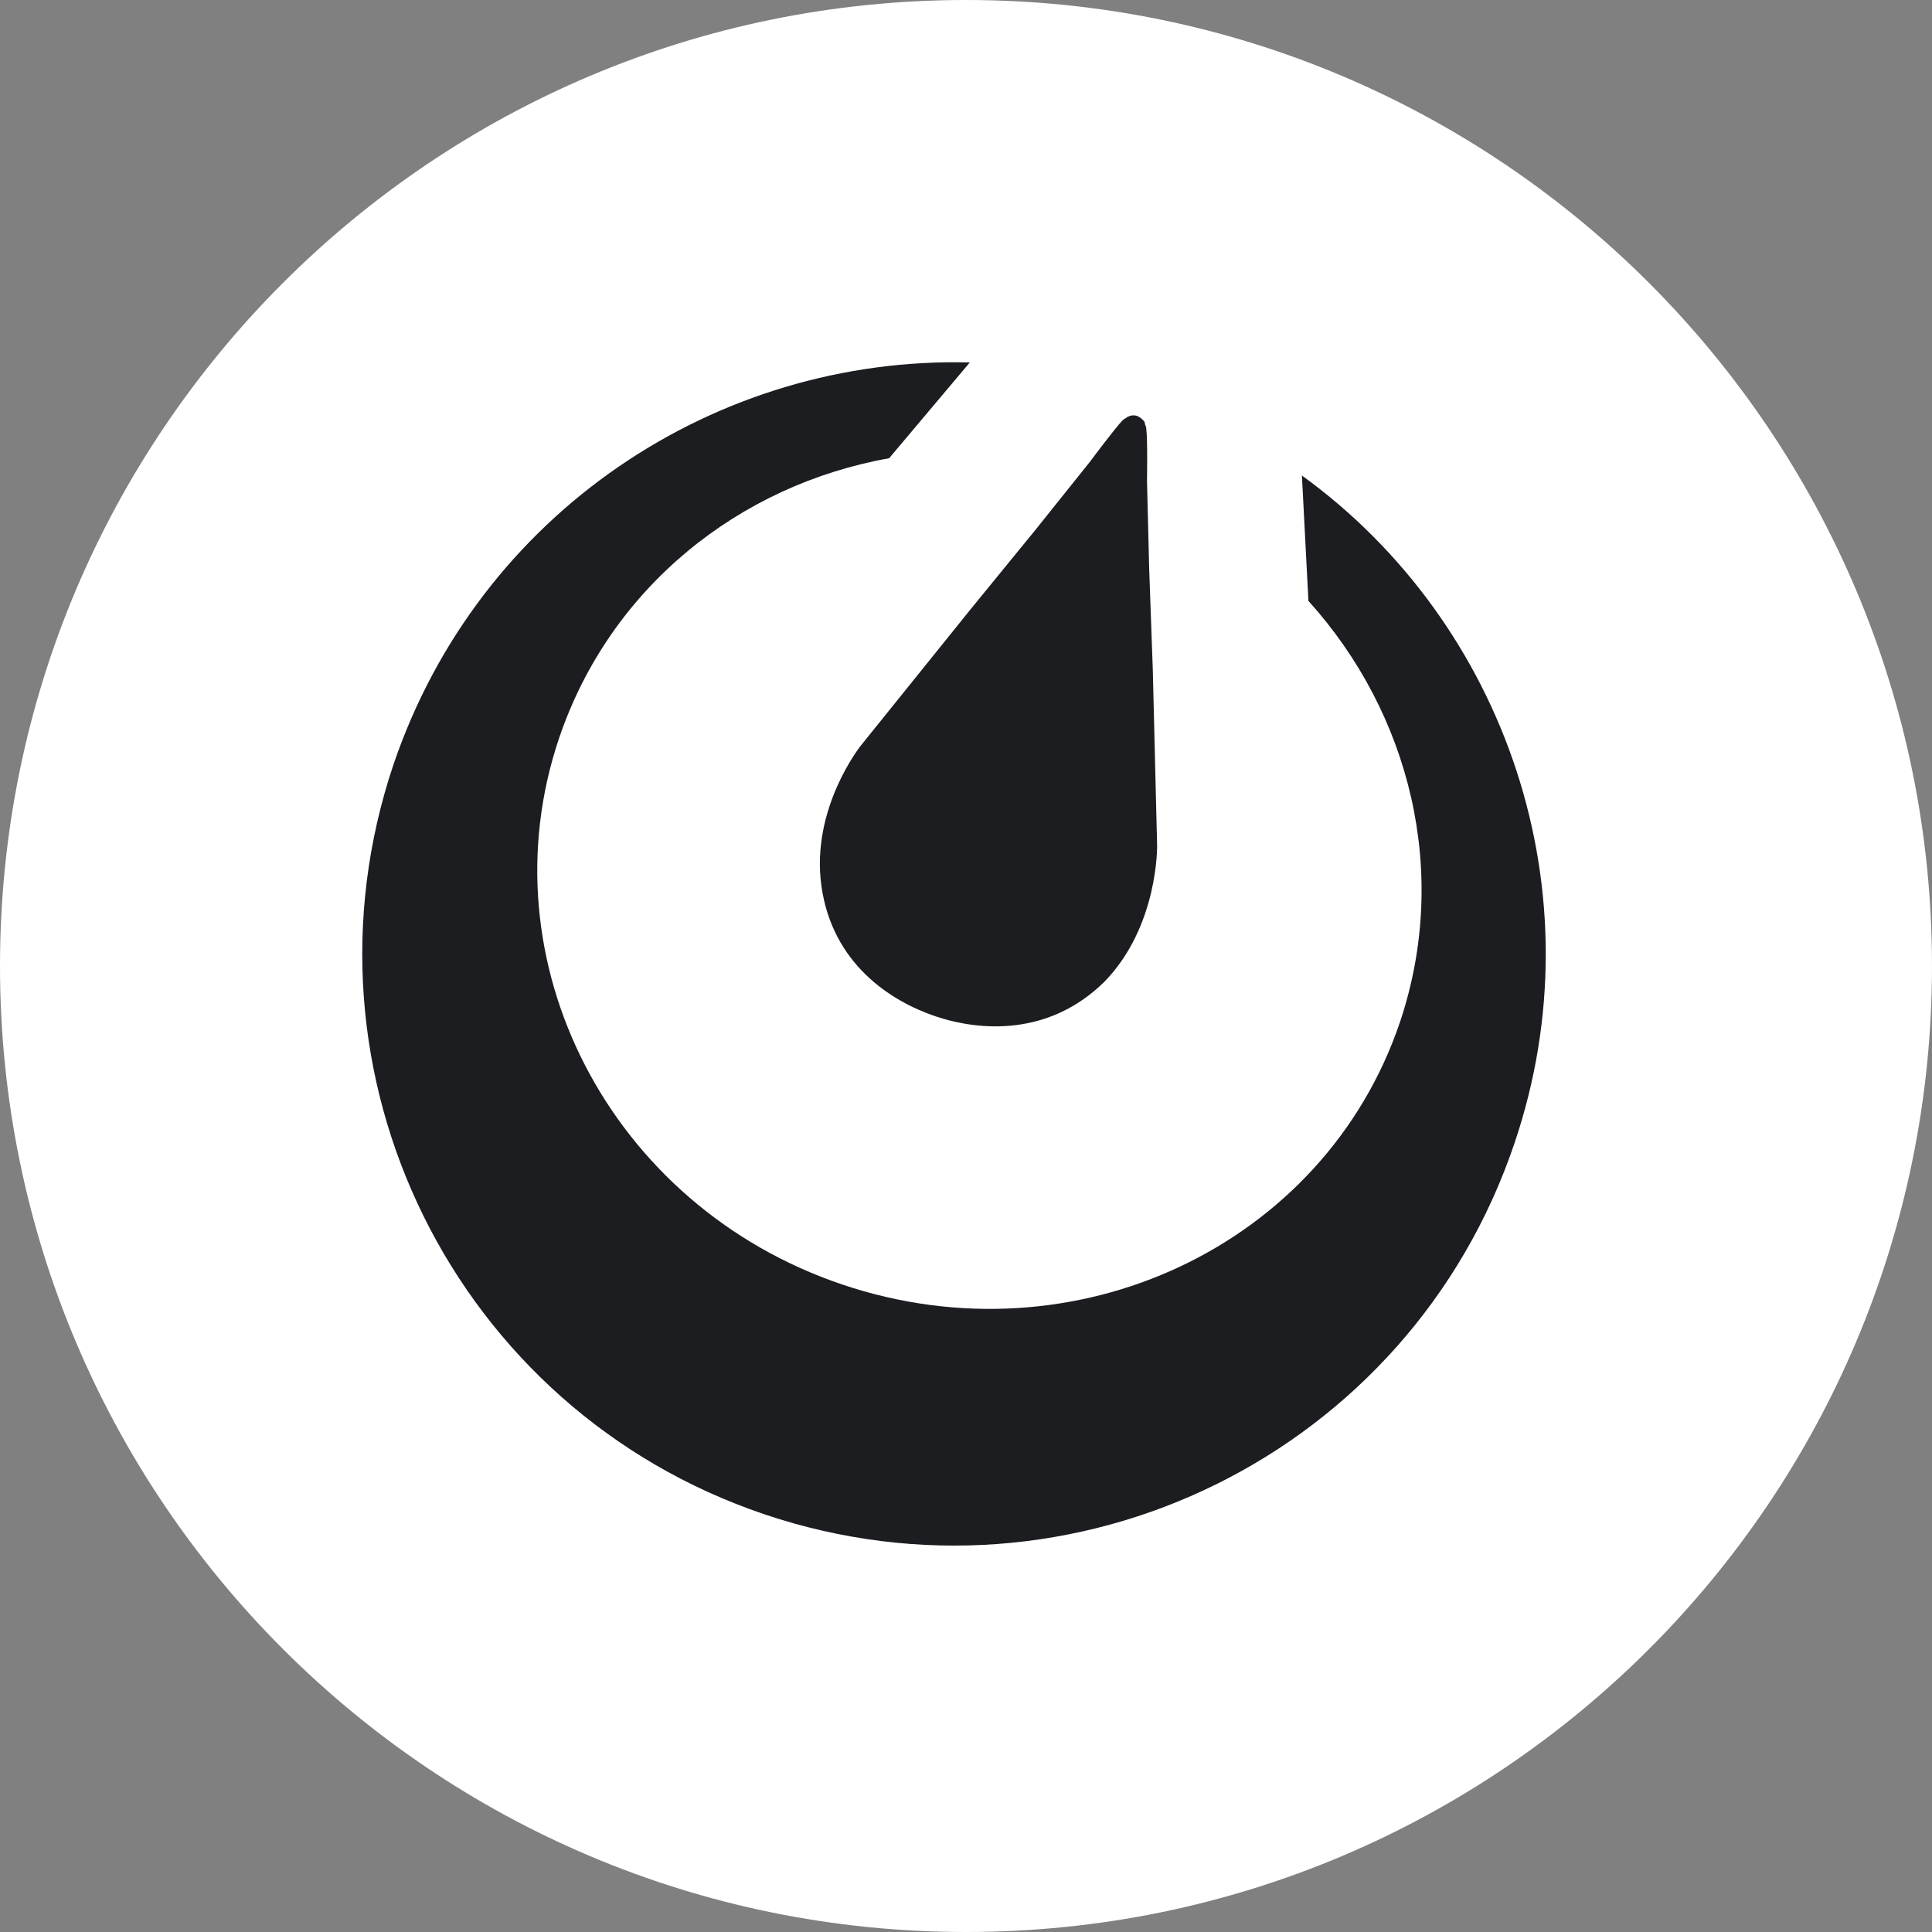
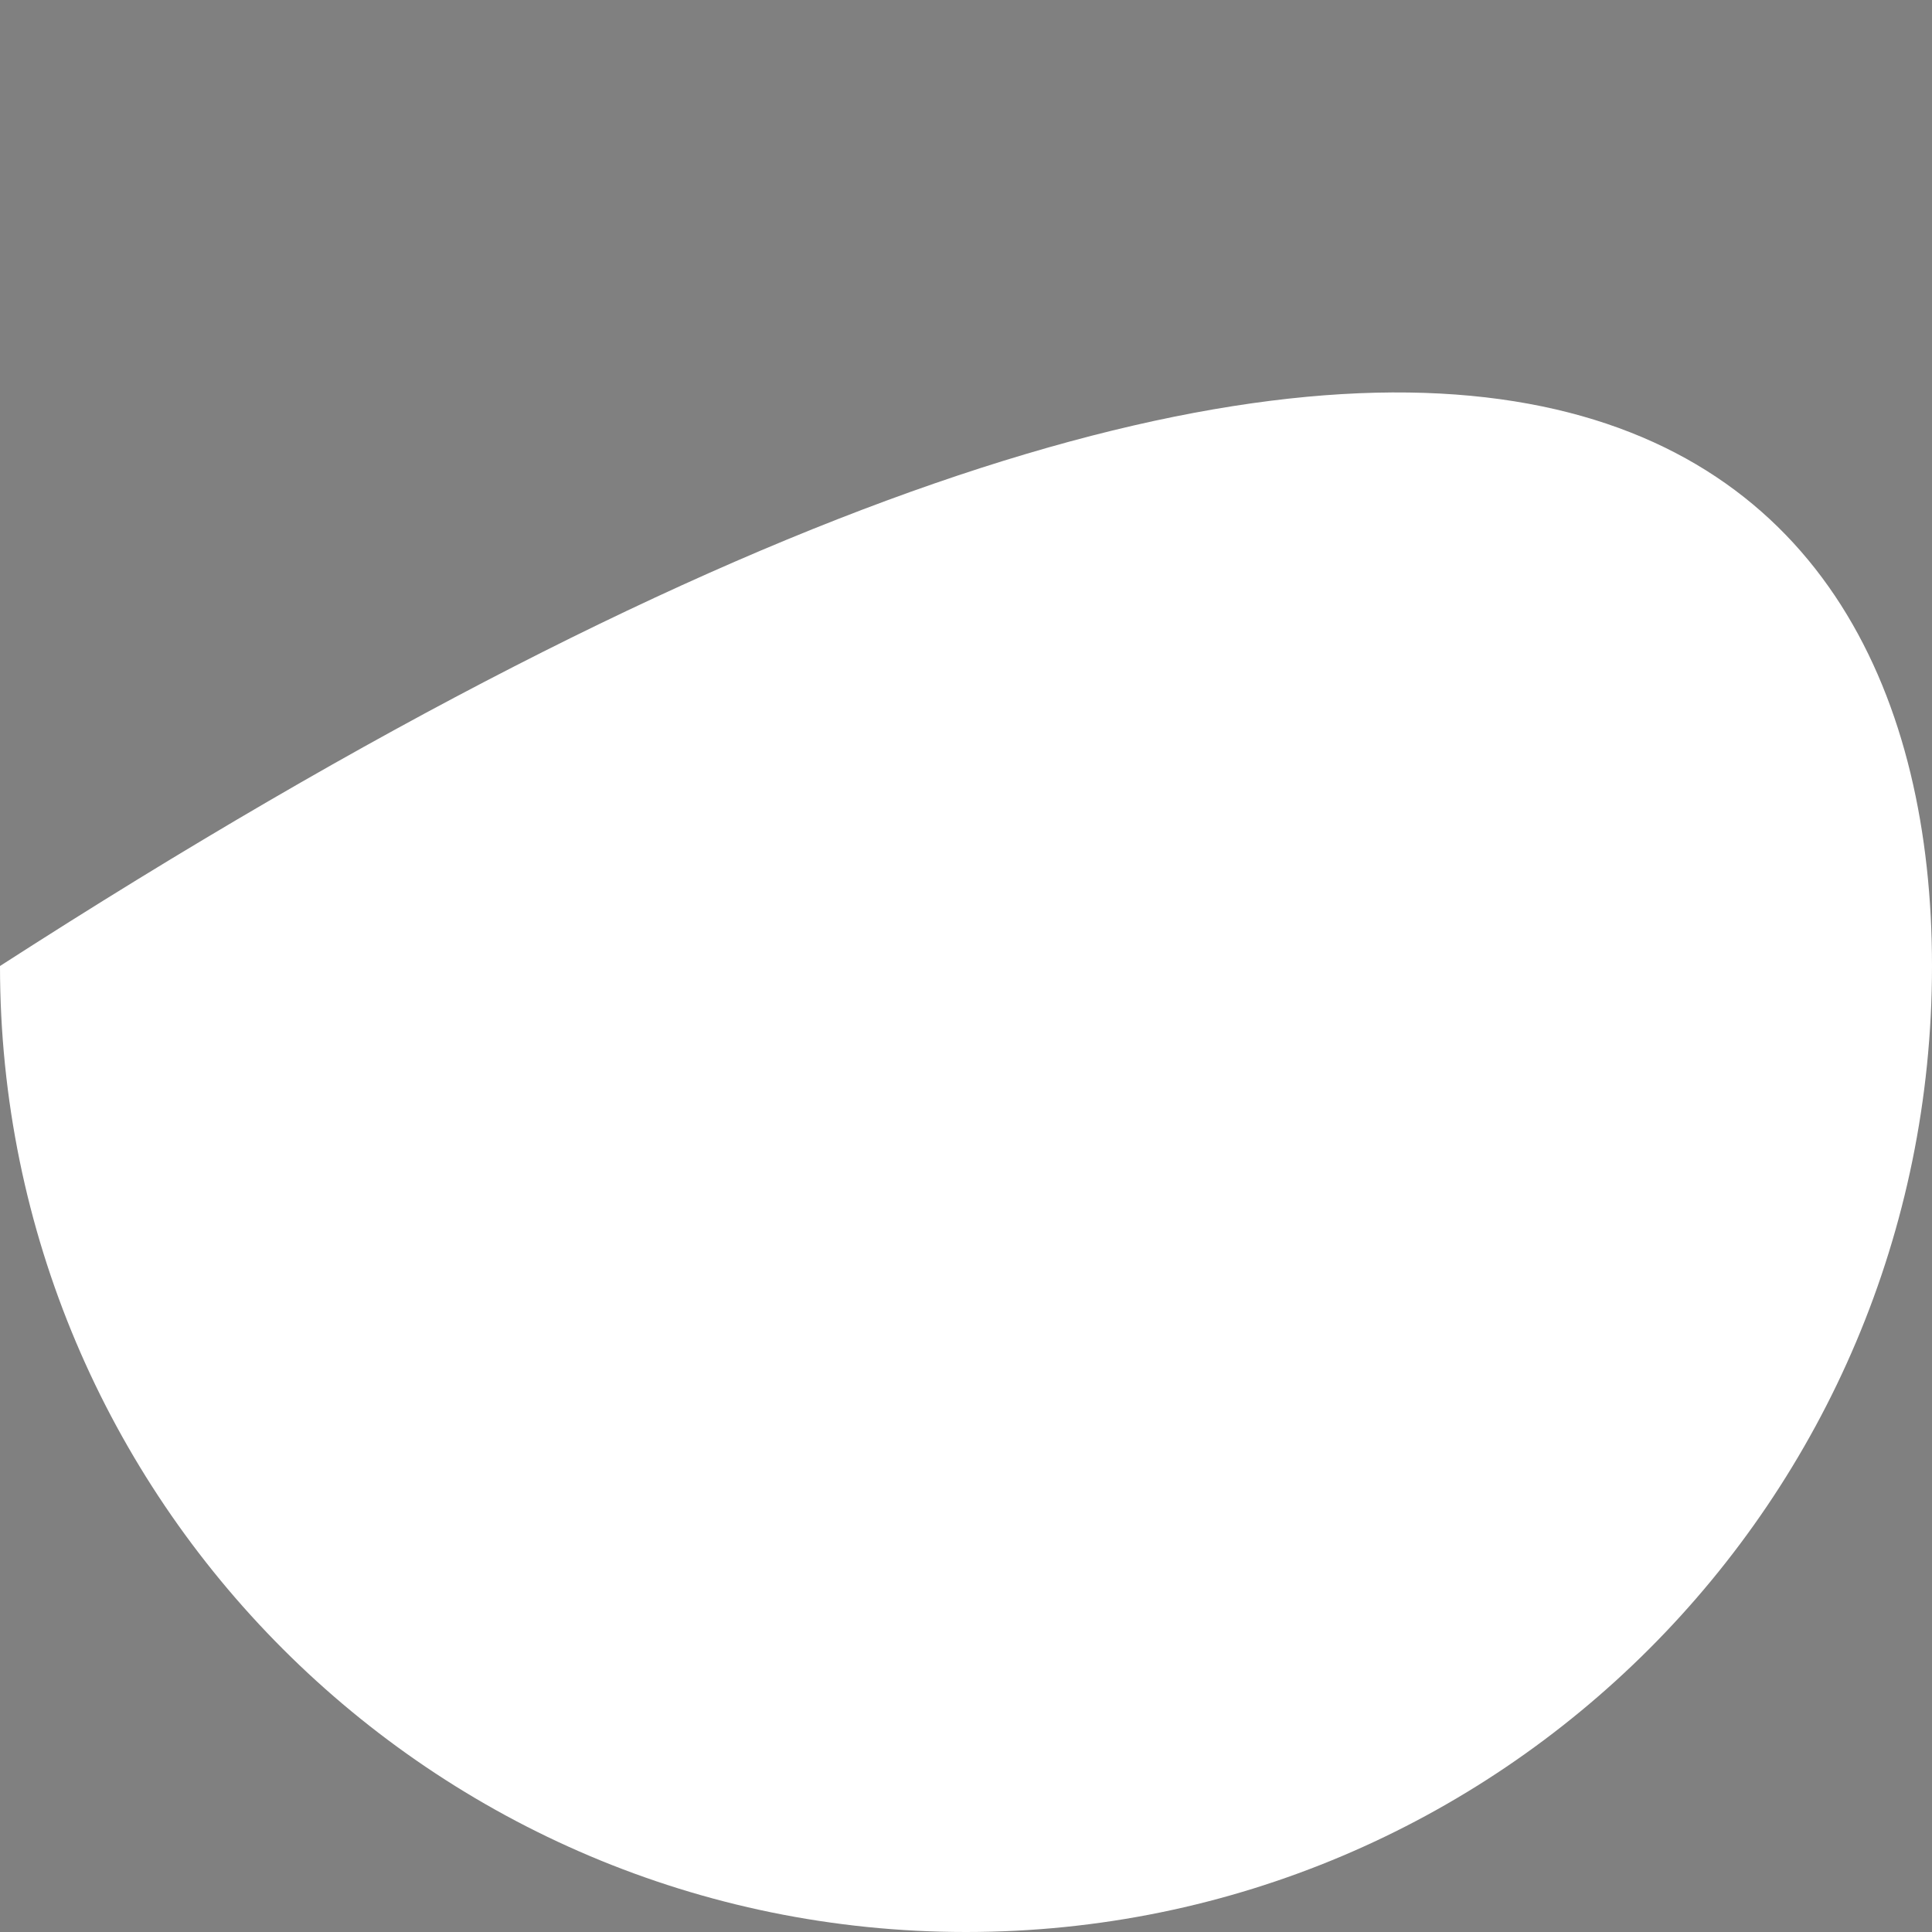
<svg xmlns="http://www.w3.org/2000/svg" width="38" height="38" viewBox="0 0 38 38" fill="none">
  <rect x="0" y="0" width="38" height="38" fill="#808080" stroke="none" />
-   <path d="M0 19C0 8.507 8.507 0 19 0C29.493 0 38 8.507 38 19C38 29.493 29.493 38 19 38C8.507 38 0 29.493 0 19Z" fill="white" />
-   <path fill-rule="evenodd" clip-rule="evenodd" d="M25.607 9.353L25.735 11.819C27.732 14.029 28.526 17.16 27.534 20.108C26.046 24.5 21.144 26.809 16.567 25.265C11.991 23.721 9.511 18.903 10.999 14.511C12.005 11.55 14.541 9.538 17.488 9.013L19.075 7.129C14.102 7.001 9.426 10.076 7.74 15.035C5.686 21.128 8.944 27.73 15.037 29.785C21.13 31.839 27.732 28.581 29.787 22.488C31.459 17.557 29.617 12.258 25.607 9.353Z" fill="#1B1D21" />
-   <path fill-rule="evenodd" clip-rule="evenodd" d="M22.759 16.63L22.674 13.172L22.603 11.189L22.56 9.46C22.56 9.46 22.574 8.624 22.546 8.44C22.546 8.397 22.532 8.369 22.518 8.341V8.312C22.489 8.256 22.433 8.213 22.376 8.185C22.305 8.157 22.234 8.171 22.178 8.199C22.178 8.199 22.163 8.199 22.163 8.213C22.135 8.227 22.107 8.242 22.078 8.27C21.937 8.412 21.441 9.078 21.441 9.078L20.364 10.424L19.103 11.968L16.935 14.66C16.935 14.66 15.943 15.893 16.156 17.423C16.368 18.953 17.516 19.69 18.395 19.988C19.273 20.285 20.633 20.384 21.724 19.308C22.787 18.216 22.759 16.63 22.759 16.63Z" fill="#1B1D21" />
+   <path d="M0 19C29.493 0 38 8.507 38 19C38 29.493 29.493 38 19 38C8.507 38 0 29.493 0 19Z" fill="white" />
</svg>